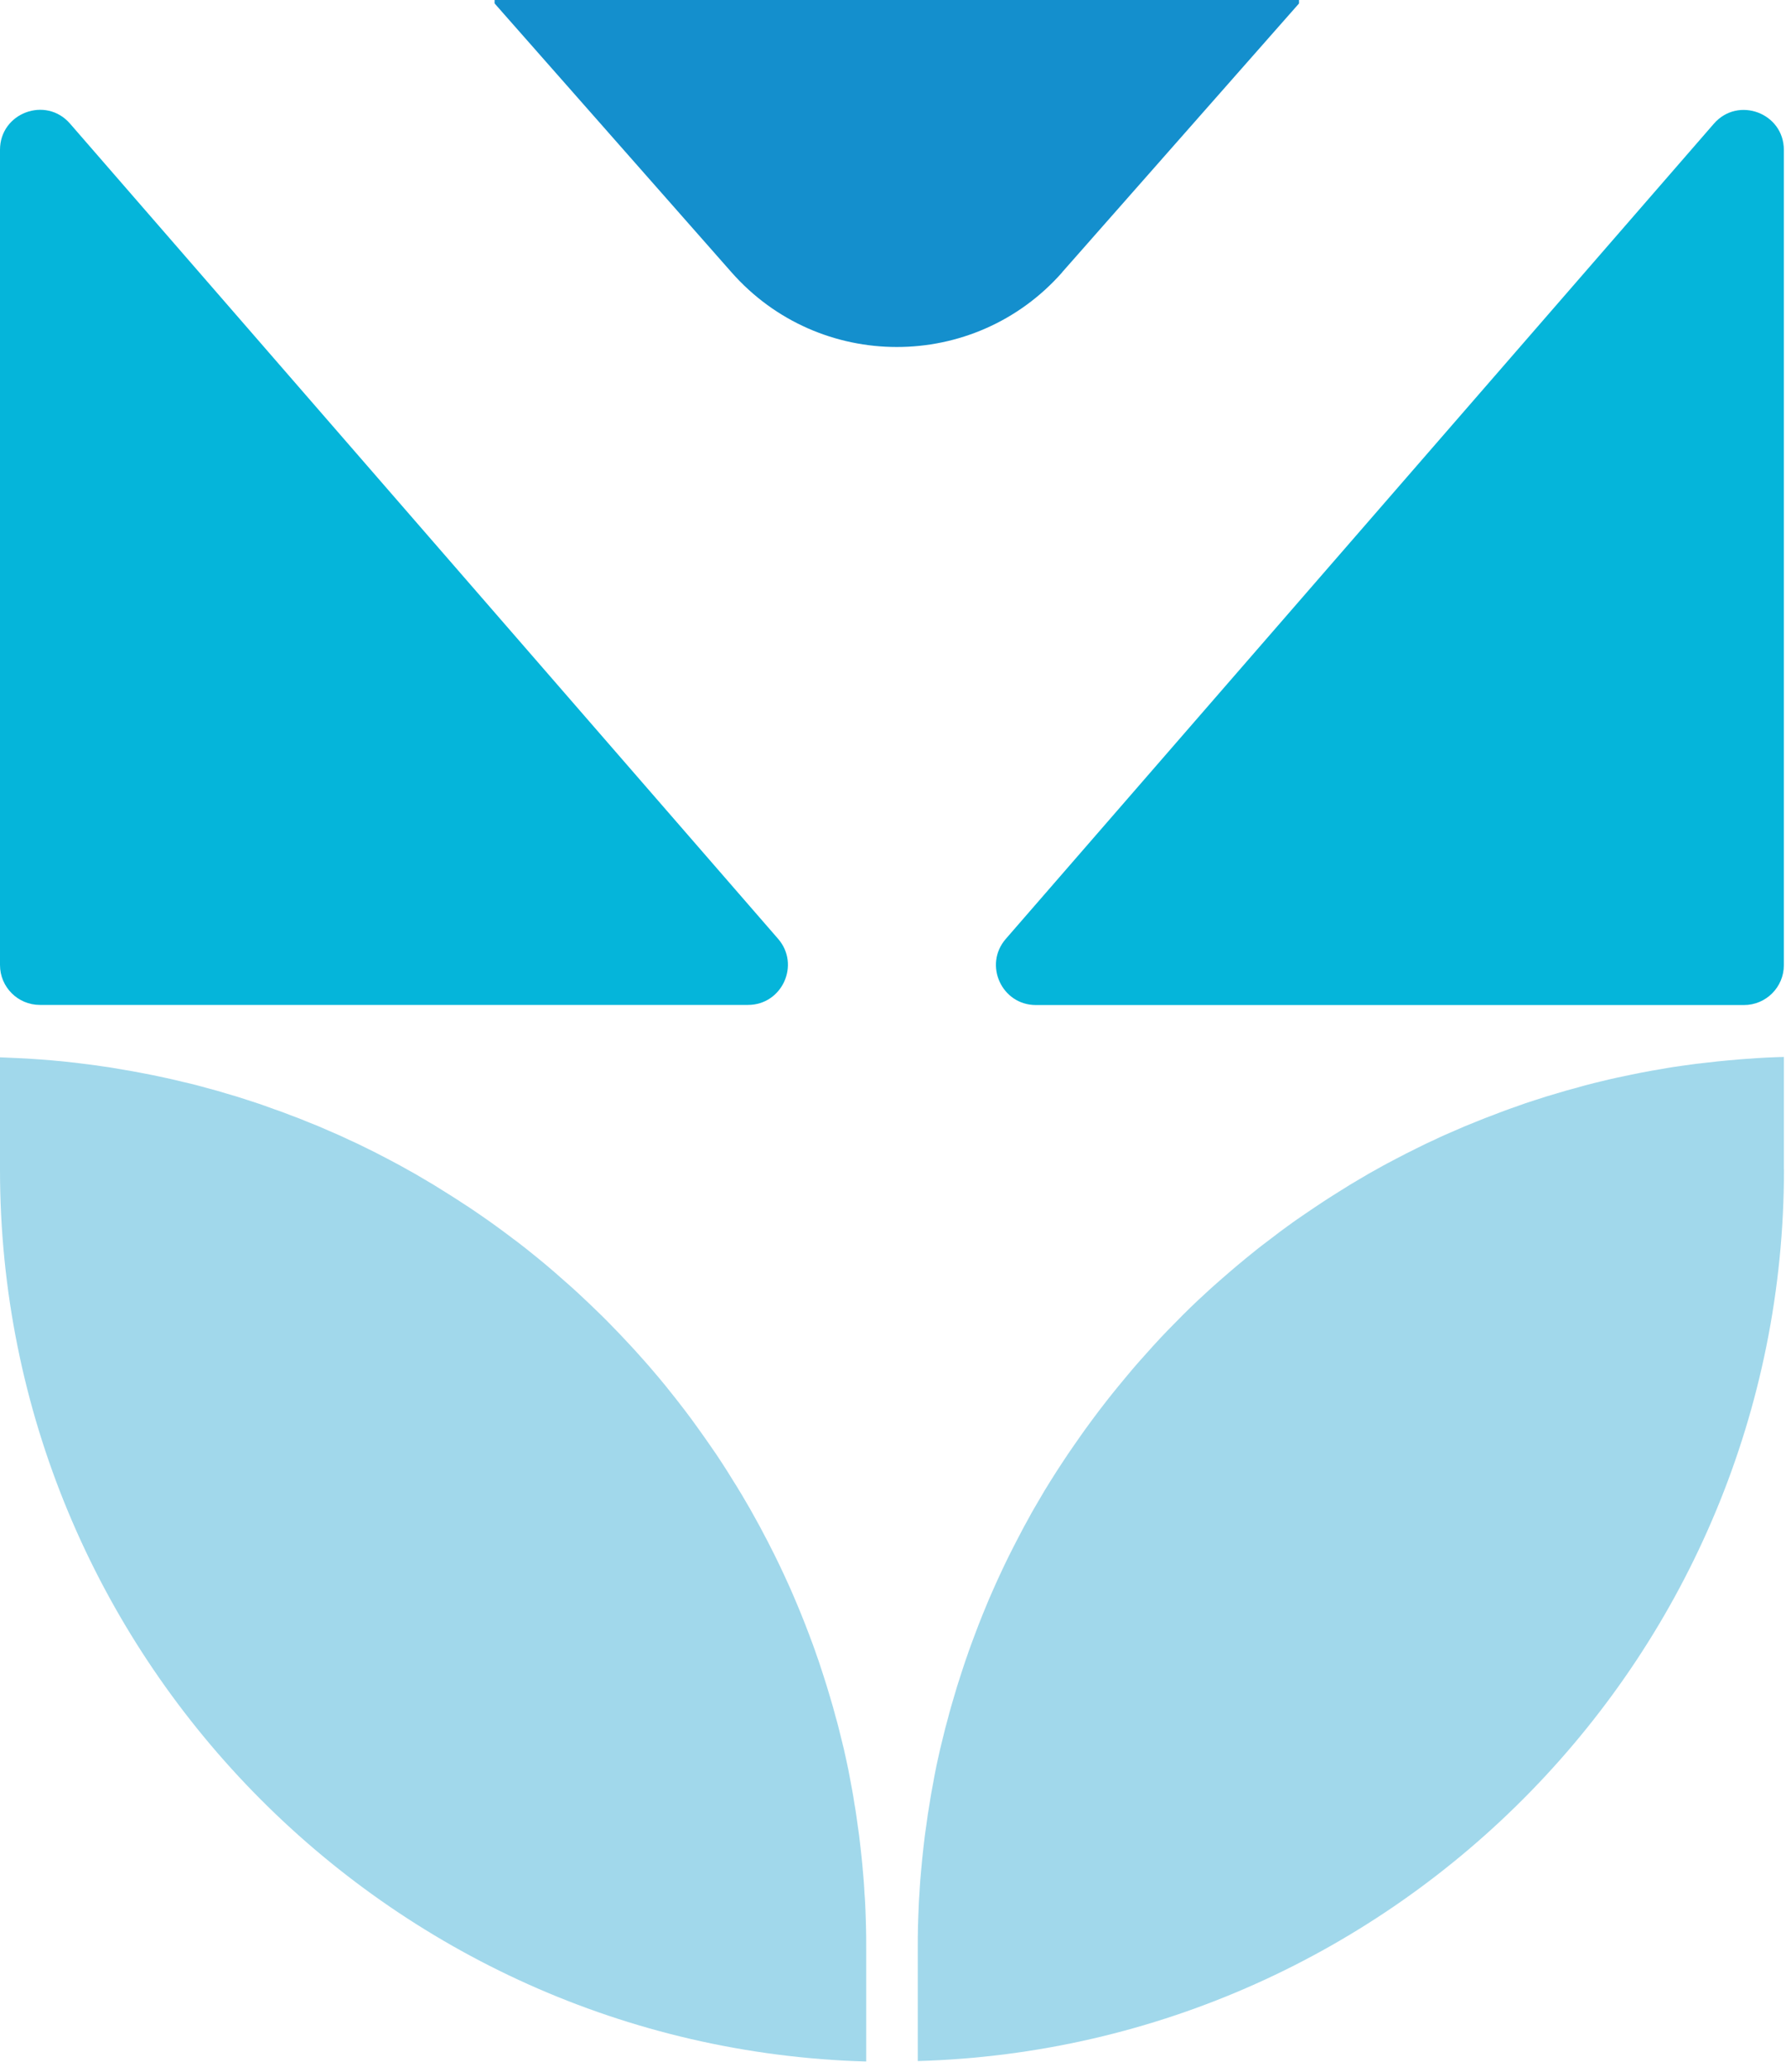
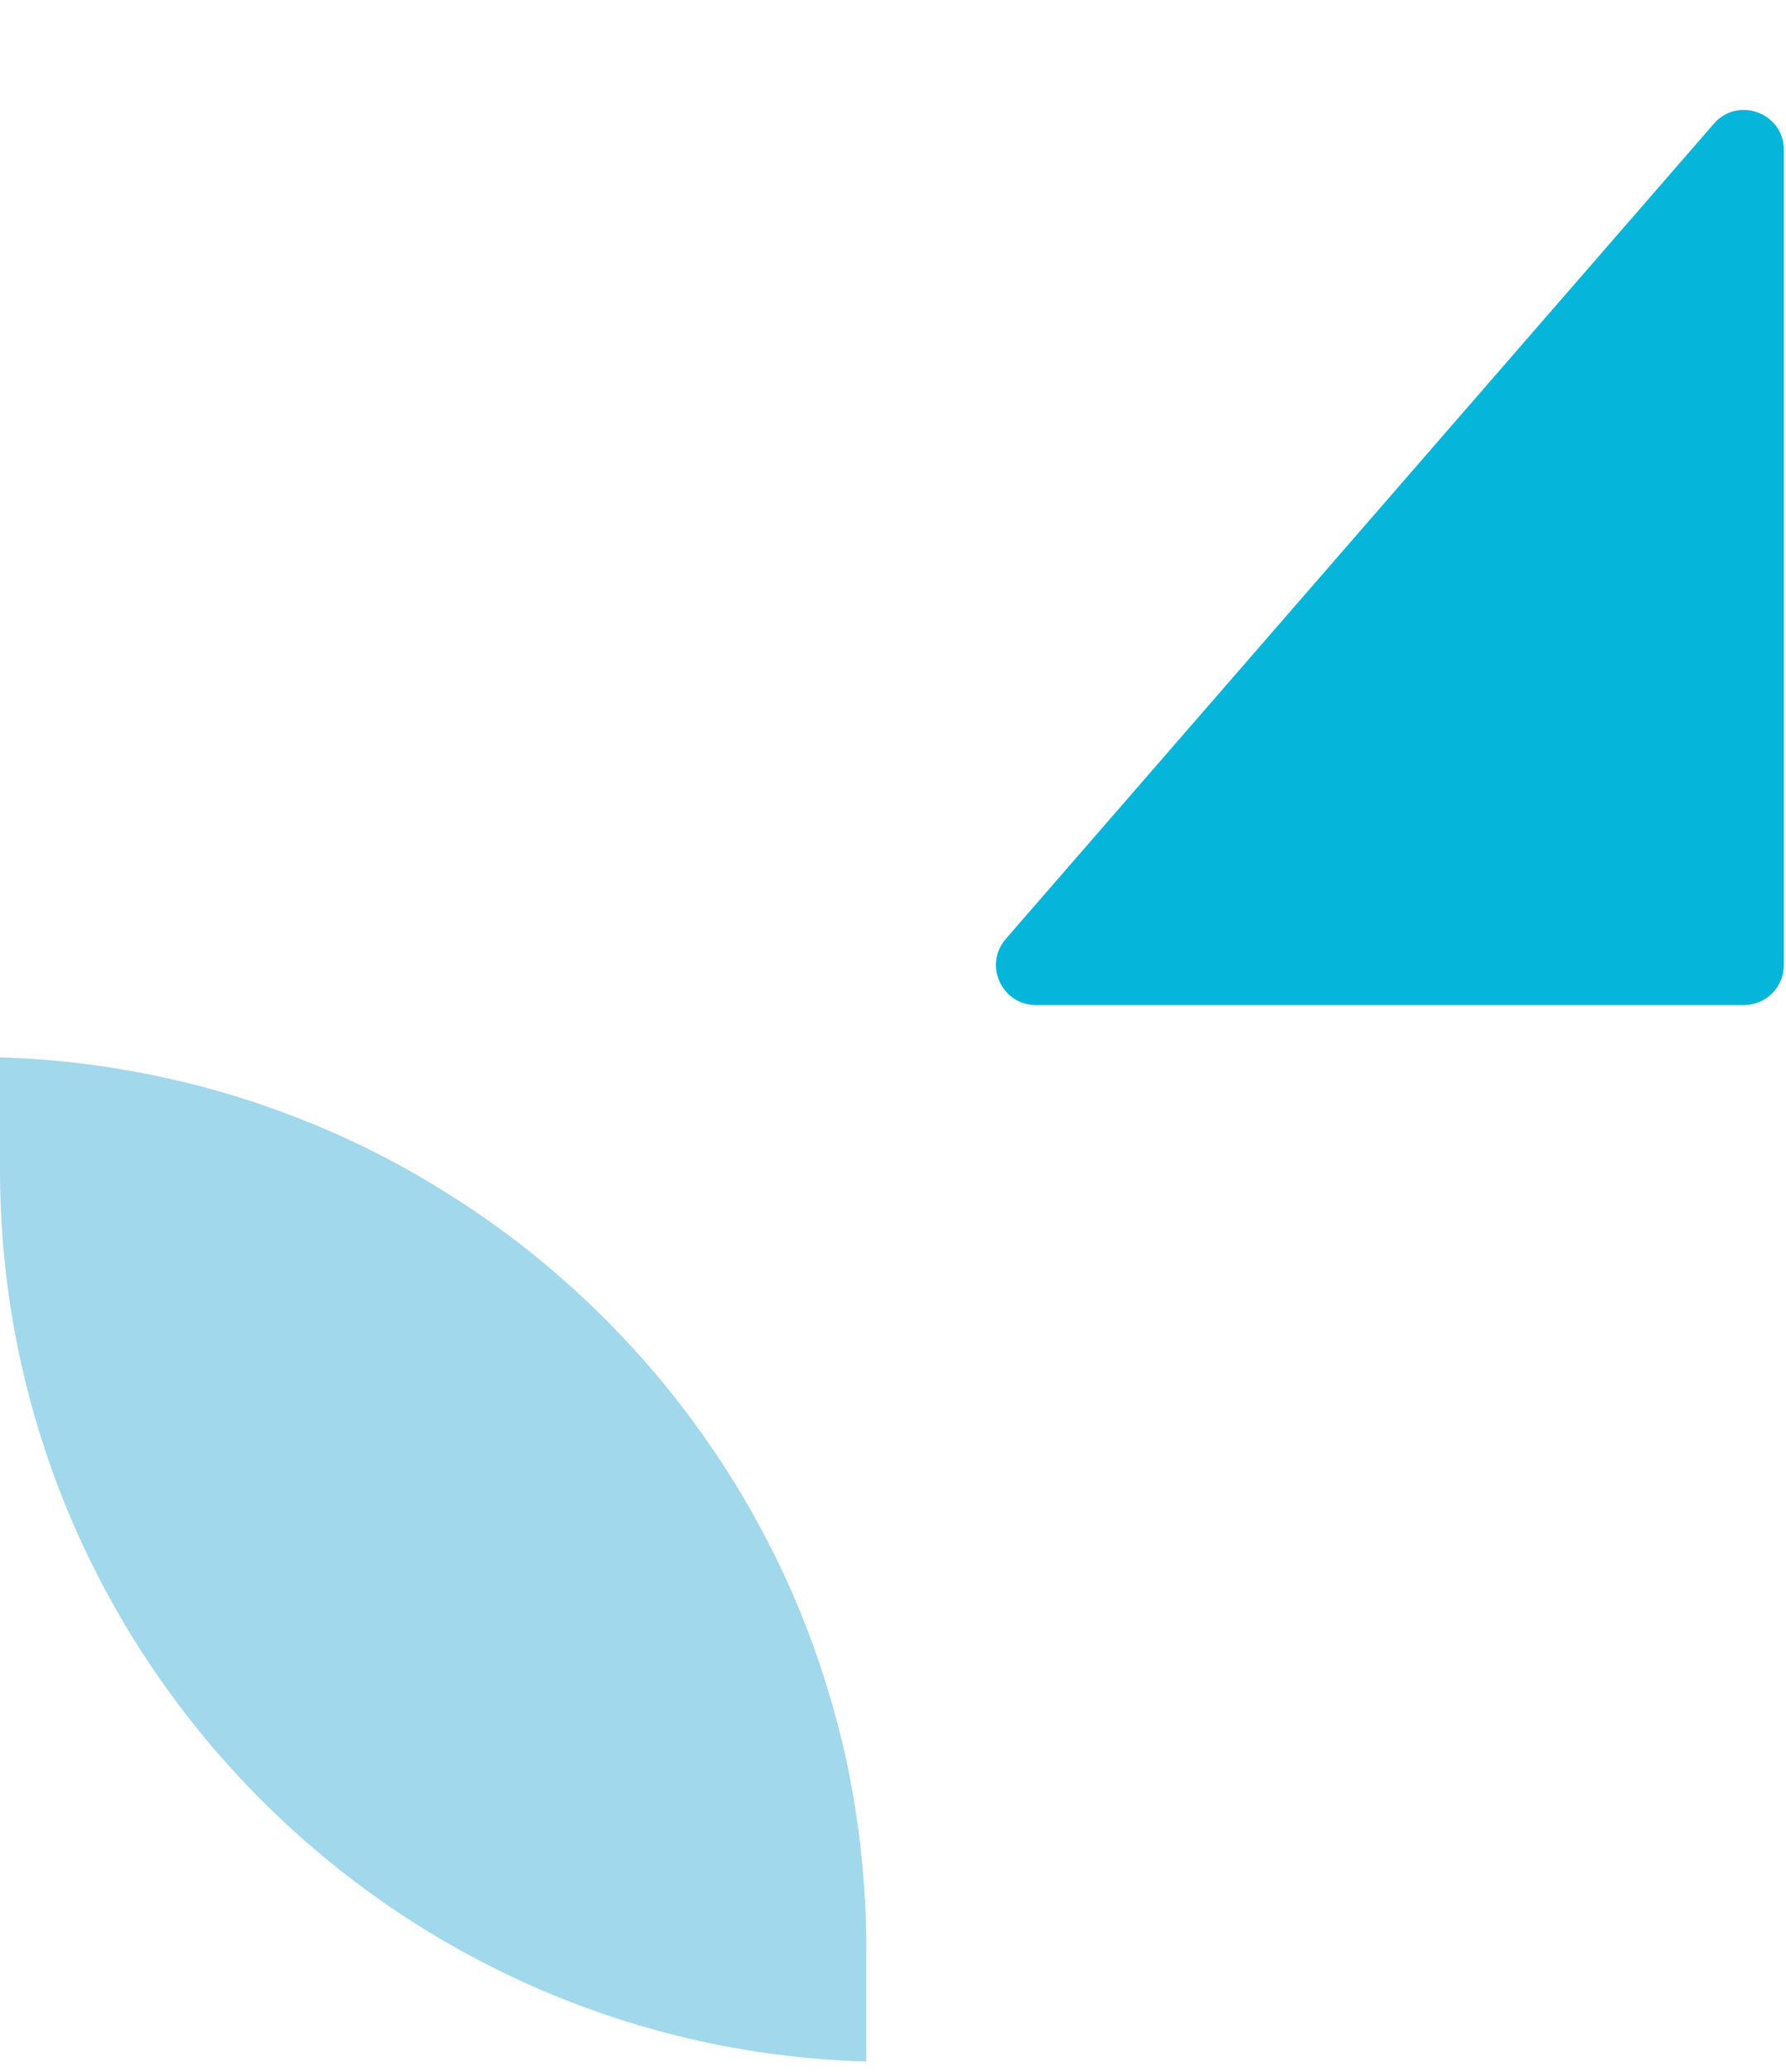
<svg xmlns="http://www.w3.org/2000/svg" width="150" height="174" viewBox="0 0 150 174" fill="none">
-   <path d="M149.82 98.21V88.76C149.51 88.76 149.21 88.78 148.9 88.79C148.61 88.8 148.32 88.81 148.04 88.83C147.69 88.85 147.35 88.87 147.01 88.9C146.73 88.92 146.44 88.93 146.15 88.96C145.8 88.99 145.45 89.02 145.11 89.05C144.83 89.08 144.55 89.1 144.28 89.13C143.93 89.17 143.58 89.21 143.23 89.25C142.96 89.28 142.69 89.31 142.42 89.34C142.06 89.39 141.7 89.44 141.34 89.49C141.08 89.53 140.83 89.56 140.57 89.6C140.18 89.66 139.78 89.73 139.39 89.8C139.17 89.84 138.95 89.87 138.74 89.91C138.14 90.02 137.54 90.13 136.94 90.26C136.81 90.29 136.69 90.32 136.56 90.34C136.08 90.44 135.6 90.54 135.13 90.65C134.88 90.71 134.63 90.77 134.39 90.83C134.04 90.91 133.69 91 133.35 91.09C133.08 91.16 132.81 91.23 132.55 91.31C132.23 91.4 131.91 91.48 131.59 91.57C131.31 91.65 131.03 91.74 130.75 91.82C130.45 91.91 130.14 92 129.84 92.09C129.56 92.18 129.28 92.27 129 92.36C128.7 92.46 128.4 92.55 128.11 92.65C127.83 92.75 127.55 92.85 127.27 92.95C126.98 93.05 126.69 93.15 126.4 93.26C126.12 93.36 125.84 93.47 125.56 93.58C125.28 93.69 124.99 93.79 124.71 93.9C124.43 94.01 124.15 94.13 123.87 94.24C123.59 94.35 123.31 94.47 123.03 94.58C122.75 94.7 122.48 94.82 122.2 94.94C121.92 95.06 121.65 95.18 121.37 95.3C121.09 95.42 120.82 95.55 120.55 95.68C120.28 95.81 120.01 95.93 119.73 96.06C119.46 96.19 119.19 96.33 118.92 96.46C118.65 96.59 118.39 96.72 118.12 96.86C117.85 97 117.58 97.14 117.31 97.28C117.05 97.42 116.79 97.55 116.53 97.69C116.26 97.83 116 97.98 115.73 98.13C115.47 98.27 115.21 98.42 114.96 98.56C114.7 98.71 114.44 98.86 114.18 99.02C113.93 99.17 113.67 99.32 113.42 99.47C113.16 99.63 112.91 99.79 112.65 99.95C112.4 100.1 112.15 100.26 111.9 100.42C111.64 100.58 111.39 100.75 111.14 100.91C110.89 101.07 110.65 101.23 110.4 101.4C110.15 101.57 109.9 101.74 109.65 101.91C109.41 102.08 109.17 102.24 108.92 102.41C108.67 102.58 108.43 102.76 108.18 102.94C107.94 103.11 107.71 103.28 107.47 103.46C107.23 103.64 106.99 103.82 106.75 104.01C106.52 104.19 106.28 104.36 106.05 104.54C105.81 104.72 105.58 104.91 105.34 105.1C105.11 105.28 104.88 105.47 104.66 105.65C104.43 105.84 104.2 106.04 103.96 106.23C103.74 106.42 103.51 106.61 103.29 106.8C103.06 107 102.83 107.2 102.61 107.39C102.39 107.58 102.17 107.78 101.95 107.97C101.73 108.17 101.5 108.37 101.28 108.58C101.06 108.78 100.85 108.98 100.63 109.18C100.41 109.39 100.2 109.59 99.98 109.8C99.77 110 99.56 110.21 99.35 110.42C99.14 110.63 98.93 110.84 98.72 111.06C98.51 111.27 98.31 111.48 98.1 111.69C97.89 111.91 97.69 112.12 97.48 112.34C97.28 112.55 97.08 112.77 96.88 112.99C96.68 113.21 96.48 113.43 96.28 113.66C96.08 113.88 95.89 114.1 95.69 114.32C95.49 114.54 95.3 114.77 95.1 115C94.91 115.22 94.72 115.45 94.53 115.68C94.34 115.91 94.15 116.14 93.96 116.37C93.77 116.6 93.59 116.83 93.4 117.06C93.21 117.29 93.03 117.53 92.84 117.77C92.66 118 92.48 118.24 92.3 118.47C92.12 118.71 91.94 118.95 91.76 119.19C91.58 119.43 91.41 119.67 91.24 119.9C91.06 120.14 90.89 120.39 90.72 120.63C90.55 120.87 90.38 121.12 90.21 121.36C90.04 121.61 89.87 121.85 89.7 122.1C89.54 122.35 89.37 122.6 89.21 122.84C89.05 123.09 88.88 123.34 88.72 123.59C88.56 123.84 88.4 124.1 88.24 124.35C88.08 124.6 87.93 124.86 87.77 125.11C87.61 125.37 87.46 125.63 87.31 125.89C87.16 126.15 87.01 126.4 86.86 126.66C86.71 126.92 86.56 127.18 86.42 127.45C86.27 127.71 86.13 127.97 85.99 128.23C85.85 128.5 85.71 128.76 85.57 129.03C85.43 129.29 85.3 129.56 85.16 129.82C85.02 130.09 84.89 130.36 84.75 130.63C84.62 130.9 84.49 131.16 84.36 131.43C84.23 131.7 84.1 131.98 83.97 132.26C83.85 132.53 83.72 132.8 83.6 133.07C83.48 133.35 83.35 133.63 83.23 133.91C83.11 134.18 82.99 134.45 82.88 134.73C82.76 135.01 82.65 135.3 82.53 135.58C82.42 135.86 82.31 136.13 82.2 136.41C82.09 136.7 81.98 136.99 81.87 137.28C81.77 137.56 81.66 137.83 81.56 138.11C81.45 138.4 81.35 138.69 81.25 138.99C81.15 139.27 81.05 139.55 80.96 139.83C80.86 140.13 80.77 140.42 80.67 140.72C80.58 141 80.49 141.28 80.4 141.56C80.31 141.86 80.22 142.17 80.13 142.47C80.05 142.75 79.96 143.03 79.88 143.32C79.79 143.62 79.71 143.93 79.63 144.24C79.55 144.52 79.48 144.81 79.4 145.09C79.32 145.4 79.25 145.71 79.17 146.02C79.1 146.31 79.03 146.59 78.96 146.88C78.89 147.19 78.82 147.51 78.75 147.82C78.69 148.11 78.62 148.39 78.57 148.68C78.5 149 78.45 149.32 78.39 149.64C78.34 149.93 78.28 150.21 78.23 150.5C78.17 150.83 78.12 151.15 78.07 151.48C78.02 151.76 77.98 152.05 77.93 152.33C77.88 152.66 77.84 153 77.79 153.33C77.75 153.61 77.71 153.89 77.67 154.18C77.63 154.52 77.59 154.87 77.55 155.21C77.52 155.49 77.49 155.76 77.46 156.04C77.42 156.39 77.4 156.75 77.36 157.1C77.34 157.37 77.31 157.64 77.29 157.91C77.26 158.28 77.24 158.66 77.22 159.03C77.2 159.29 77.18 159.54 77.17 159.8C77.15 160.22 77.14 160.64 77.12 161.07C77.12 161.28 77.1 161.49 77.1 161.71C77.08 162.35 77.08 162.98 77.08 163.62V173.08C117.39 171.93 149.83 138.78 149.83 98.2" fill="#A1D8EB" />
  <path d="M143.94 10.39L84.47 78.85C82.59 81.02 84.13 84.4 87 84.4H146.47C148.32 84.4 149.82 82.9 149.82 81.05V12.59C149.82 9.49 145.97 8.05 143.94 10.39Z" fill="#05B5DA" />
-   <path d="M89.2 22.87L109.1 0.29V0H41.54V0.29L61.44 22.87C68.81 31.23 81.84 31.23 89.21 22.87" fill="#148FCD" />
-   <path d="M3.35 84.39H62.82C65.69 84.39 67.23 81.01 65.35 78.84L5.88 10.38C3.85 8.04 0 9.48 0 12.58V81.04C0 82.89 1.5 84.39 3.35 84.39Z" fill="#05B5DA" />
  <path d="M72.75 173.09V163.63C72.75 162.99 72.75 162.35 72.73 161.72C72.73 161.51 72.71 161.3 72.71 161.08C72.7 160.66 72.68 160.23 72.66 159.81C72.65 159.55 72.63 159.3 72.61 159.05C72.59 158.67 72.57 158.3 72.54 157.93C72.52 157.66 72.49 157.39 72.47 157.12C72.44 156.77 72.41 156.41 72.37 156.05C72.34 155.77 72.31 155.5 72.28 155.22C72.24 154.87 72.2 154.53 72.16 154.18C72.12 153.9 72.08 153.62 72.04 153.33C71.99 152.99 71.95 152.66 71.9 152.33C71.86 152.04 71.81 151.76 71.76 151.47C71.71 151.14 71.66 150.82 71.6 150.49C71.55 150.2 71.49 149.92 71.44 149.63C71.38 149.31 71.32 148.99 71.26 148.67C71.2 148.38 71.14 148.1 71.08 147.82C71.01 147.5 70.94 147.18 70.87 146.87C70.8 146.58 70.73 146.3 70.66 146.02C70.58 145.71 70.51 145.4 70.43 145.09C70.36 144.8 70.28 144.52 70.2 144.24C70.12 143.93 70.04 143.63 69.95 143.32C69.87 143.04 69.78 142.75 69.7 142.47C69.61 142.17 69.52 141.87 69.43 141.57C69.34 141.29 69.25 141.01 69.16 140.72C69.06 140.42 68.97 140.12 68.87 139.83C68.78 139.55 68.68 139.27 68.58 138.99C68.48 138.7 68.38 138.4 68.27 138.11C68.17 137.83 68.06 137.55 67.96 137.28C67.85 136.99 67.74 136.7 67.63 136.42C67.52 136.14 67.41 135.87 67.3 135.59C67.19 135.31 67.07 135.02 66.95 134.74C66.83 134.47 66.71 134.19 66.6 133.92C66.48 133.64 66.36 133.36 66.23 133.08C66.11 132.81 65.98 132.54 65.86 132.27C65.73 131.99 65.6 131.72 65.47 131.44C65.34 131.17 65.21 130.9 65.08 130.64C64.95 130.37 64.81 130.1 64.67 129.83C64.54 129.56 64.4 129.3 64.26 129.04C64.12 128.77 63.98 128.5 63.84 128.24C63.7 127.98 63.56 127.72 63.41 127.46C63.26 127.2 63.12 126.93 62.97 126.67C62.82 126.41 62.67 126.15 62.52 125.9C62.37 125.64 62.22 125.38 62.06 125.13C61.91 124.87 61.75 124.62 61.59 124.37C61.43 124.11 61.27 123.86 61.12 123.61C60.96 123.36 60.8 123.11 60.64 122.86C60.48 122.61 60.31 122.36 60.15 122.12C59.98 121.87 59.81 121.62 59.64 121.38C59.47 121.14 59.3 120.89 59.13 120.65C58.96 120.41 58.78 120.16 58.61 119.92C58.44 119.68 58.26 119.44 58.09 119.2C57.91 118.96 57.73 118.72 57.55 118.48C57.37 118.25 57.19 118.01 57.01 117.78C56.83 117.54 56.64 117.31 56.45 117.07C56.27 116.84 56.08 116.61 55.9 116.38C55.71 116.15 55.52 115.92 55.33 115.69C55.14 115.46 54.95 115.24 54.76 115.02C54.56 114.79 54.37 114.56 54.17 114.34C53.98 114.12 53.78 113.9 53.58 113.68C53.38 113.46 53.18 113.23 52.97 113.01C52.77 112.79 52.57 112.58 52.37 112.37C52.16 112.15 51.96 111.93 51.75 111.72C51.55 111.51 51.34 111.3 51.14 111.09C50.93 110.88 50.72 110.66 50.5 110.45C50.29 110.24 50.08 110.04 49.87 109.84C49.65 109.63 49.44 109.42 49.22 109.22C49.01 109.02 48.79 108.82 48.58 108.62C48.36 108.42 48.14 108.21 47.91 108.01C47.69 107.81 47.47 107.62 47.25 107.43C47.02 107.23 46.8 107.03 46.57 106.83C46.35 106.64 46.13 106.45 45.9 106.26C45.67 106.07 45.44 105.87 45.2 105.68C44.97 105.5 44.75 105.31 44.52 105.13C44.28 104.94 44.05 104.75 43.81 104.57C43.58 104.39 43.35 104.21 43.11 104.04C42.87 103.86 42.63 103.67 42.38 103.49C42.14 103.32 41.91 103.14 41.67 102.97C41.43 102.79 41.18 102.62 40.93 102.44C40.69 102.27 40.45 102.1 40.21 101.94C39.96 101.77 39.71 101.6 39.46 101.43C39.22 101.27 38.97 101.11 38.72 100.95C38.47 100.78 38.21 100.62 37.96 100.46C37.71 100.3 37.46 100.15 37.21 99.99C36.95 99.83 36.7 99.67 36.44 99.51C36.19 99.36 35.93 99.21 35.68 99.06C35.42 98.91 35.16 98.75 34.9 98.6C34.64 98.45 34.38 98.31 34.13 98.17C33.86 98.02 33.6 97.87 33.33 97.73C33.07 97.59 32.81 97.45 32.54 97.31C32.27 97.17 32 97.03 31.73 96.89C31.47 96.75 31.2 96.62 30.93 96.49C30.66 96.36 30.39 96.22 30.12 96.09C29.85 95.96 29.58 95.84 29.3 95.71C29.03 95.58 28.75 95.45 28.48 95.33C28.21 95.21 27.93 95.09 27.65 94.97C27.37 94.85 27.1 94.73 26.82 94.61C26.54 94.49 26.26 94.38 25.98 94.27C25.7 94.16 25.42 94.04 25.14 93.93C24.86 93.82 24.57 93.71 24.29 93.61C24.01 93.5 23.73 93.39 23.44 93.29C23.15 93.19 22.86 93.09 22.57 92.98C22.29 92.88 22.01 92.78 21.72 92.68C21.42 92.58 21.13 92.49 20.83 92.39C20.55 92.3 20.27 92.21 19.99 92.12C19.69 92.03 19.38 91.94 19.08 91.85C18.8 91.77 18.52 91.68 18.24 91.6C17.92 91.51 17.6 91.43 17.28 91.34C17.01 91.27 16.74 91.19 16.47 91.12C16.13 91.03 15.78 90.95 15.43 90.87C15.18 90.81 14.93 90.75 14.68 90.69C14.21 90.58 13.74 90.48 13.27 90.38C13.12 90.35 12.98 90.32 12.84 90.29C12.25 90.17 11.66 90.06 11.07 89.95C10.85 89.91 10.63 89.88 10.42 89.84C10.03 89.77 9.63 89.7 9.24 89.64C8.99 89.6 8.73 89.57 8.48 89.53C8.12 89.48 7.76 89.42 7.4 89.38C7.13 89.34 6.86 89.32 6.59 89.28C6.24 89.24 5.89 89.2 5.54 89.16C5.26 89.13 4.98 89.11 4.71 89.08C4.36 89.05 4.02 89.01 3.67 88.99C3.38 88.97 3.1 88.95 2.81 88.93C2.46 88.91 2.12 88.88 1.78 88.87C1.49 88.85 1.2 88.85 0.92 88.83C0.61 88.82 0.31 88.8 0 88.79V98.24C0 138.82 32.44 171.97 72.75 173.12" fill="#A1D8EB" />
</svg>